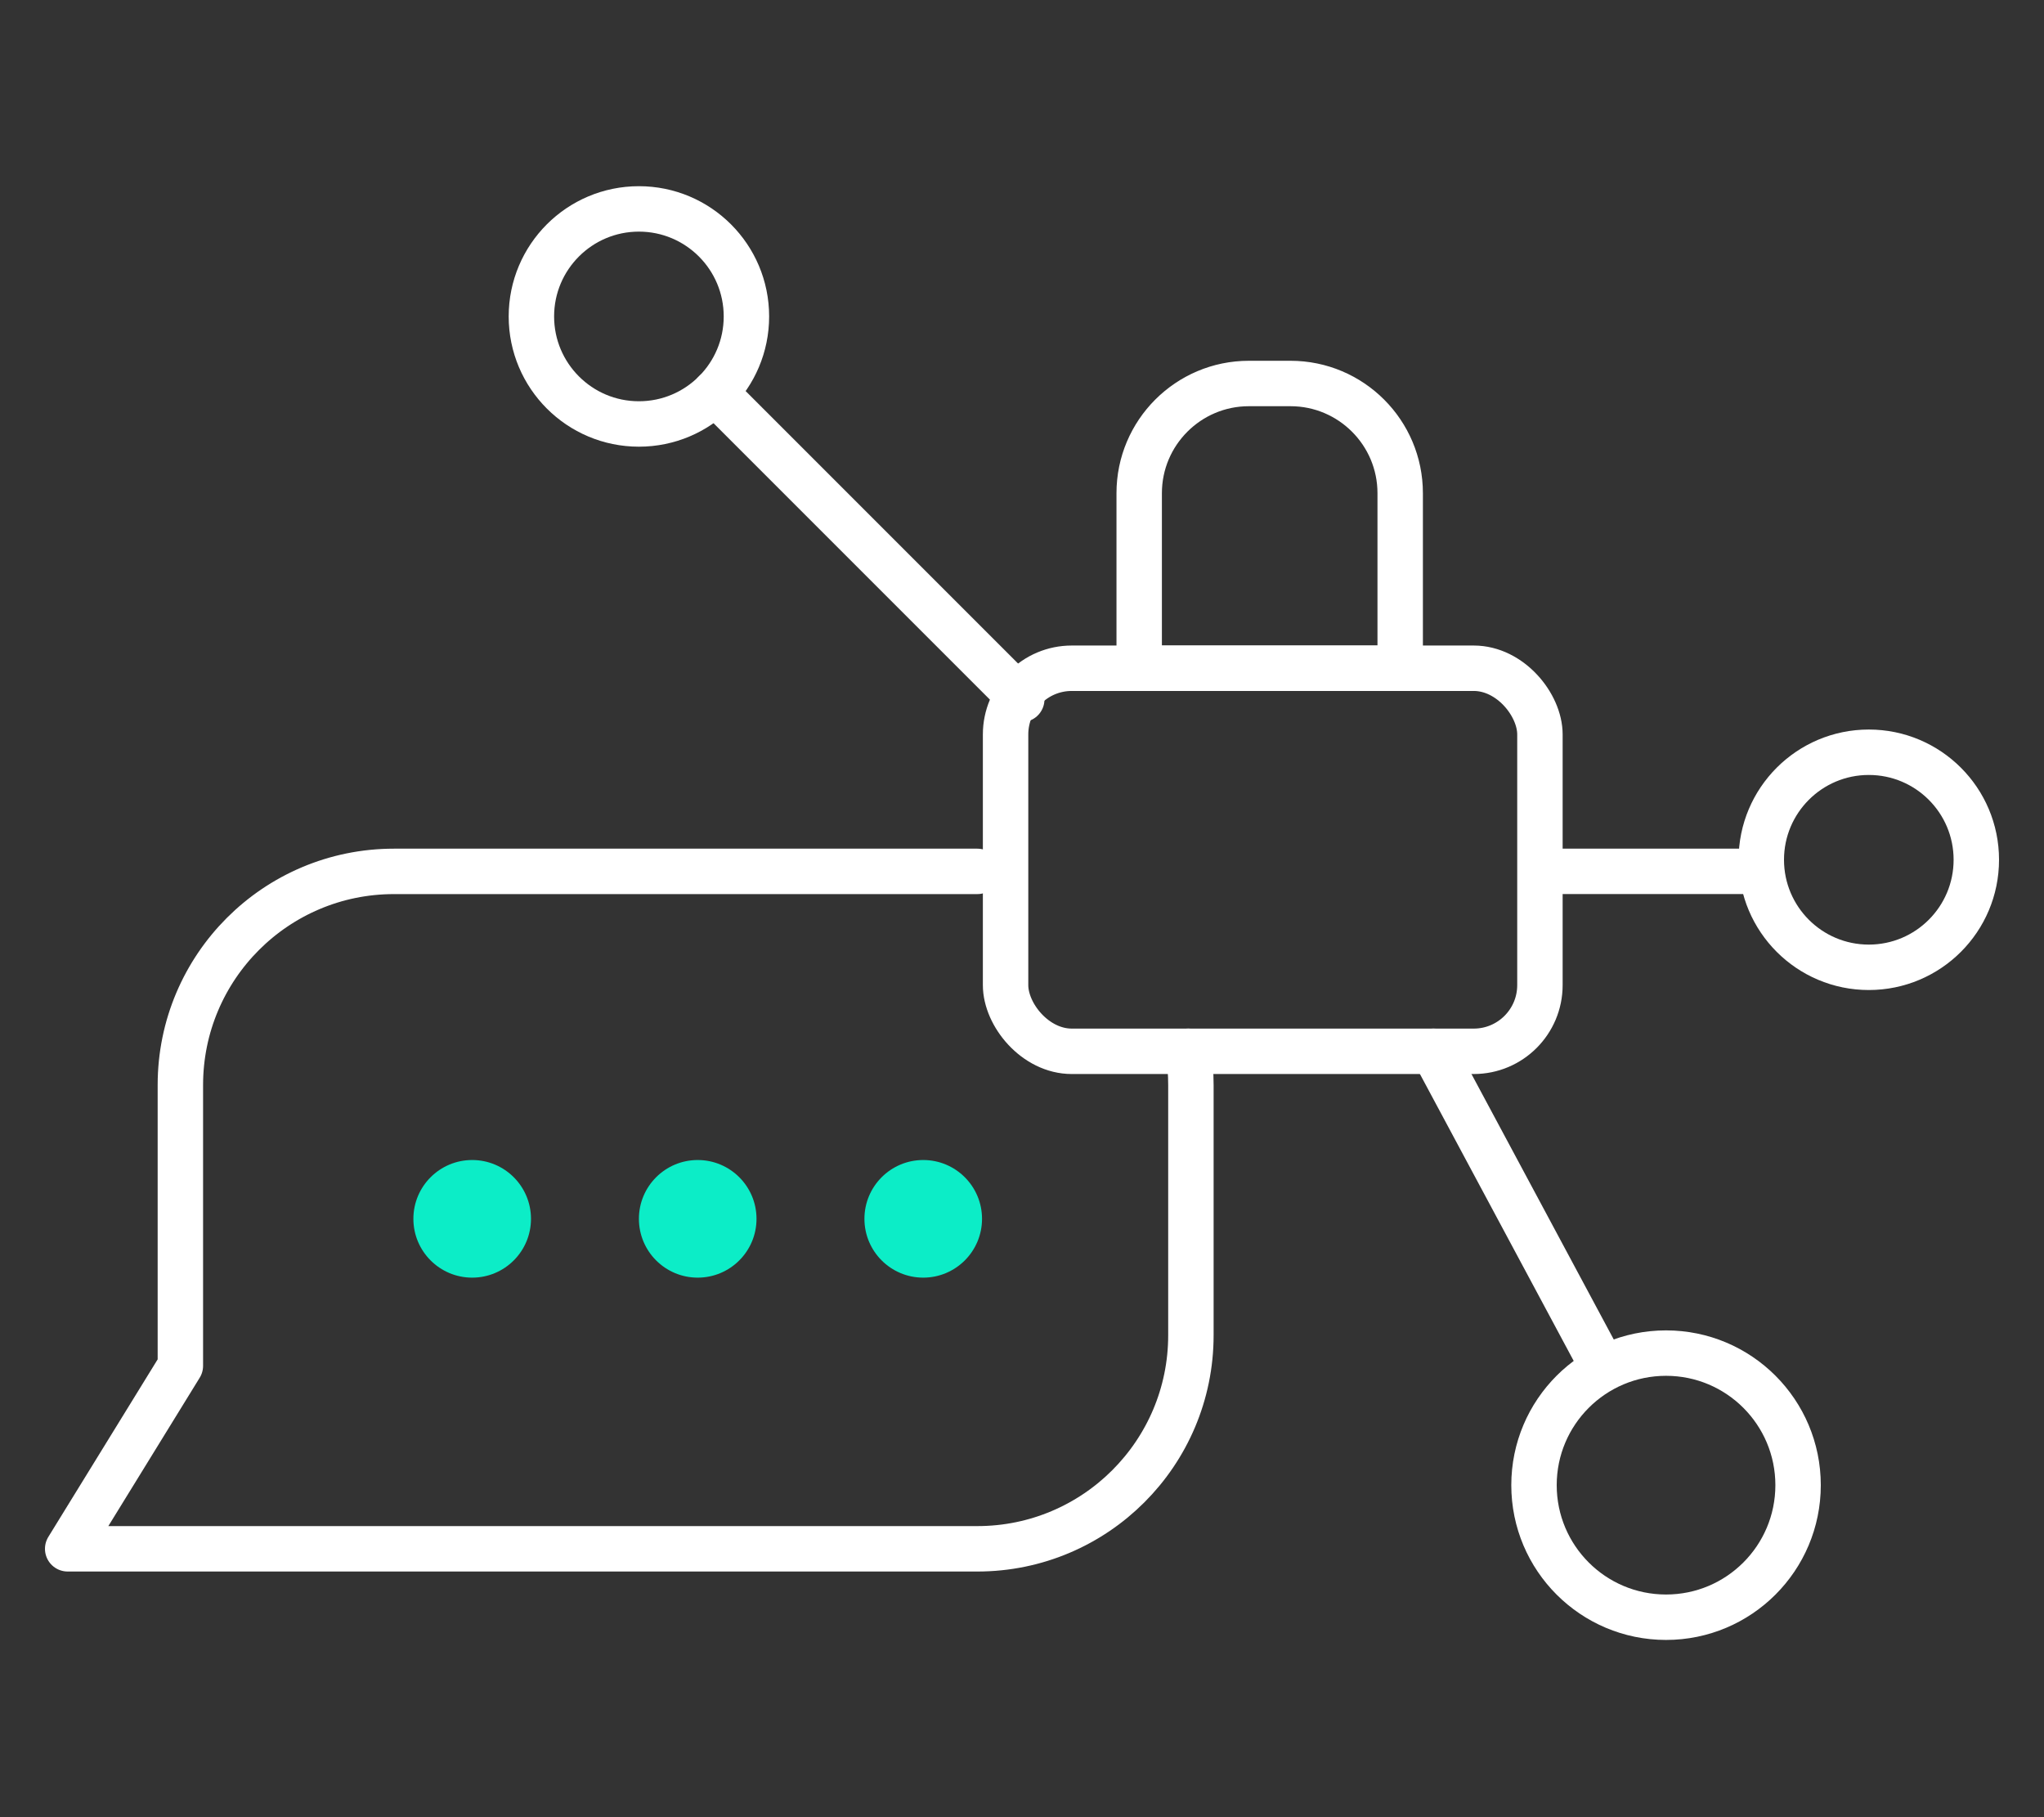
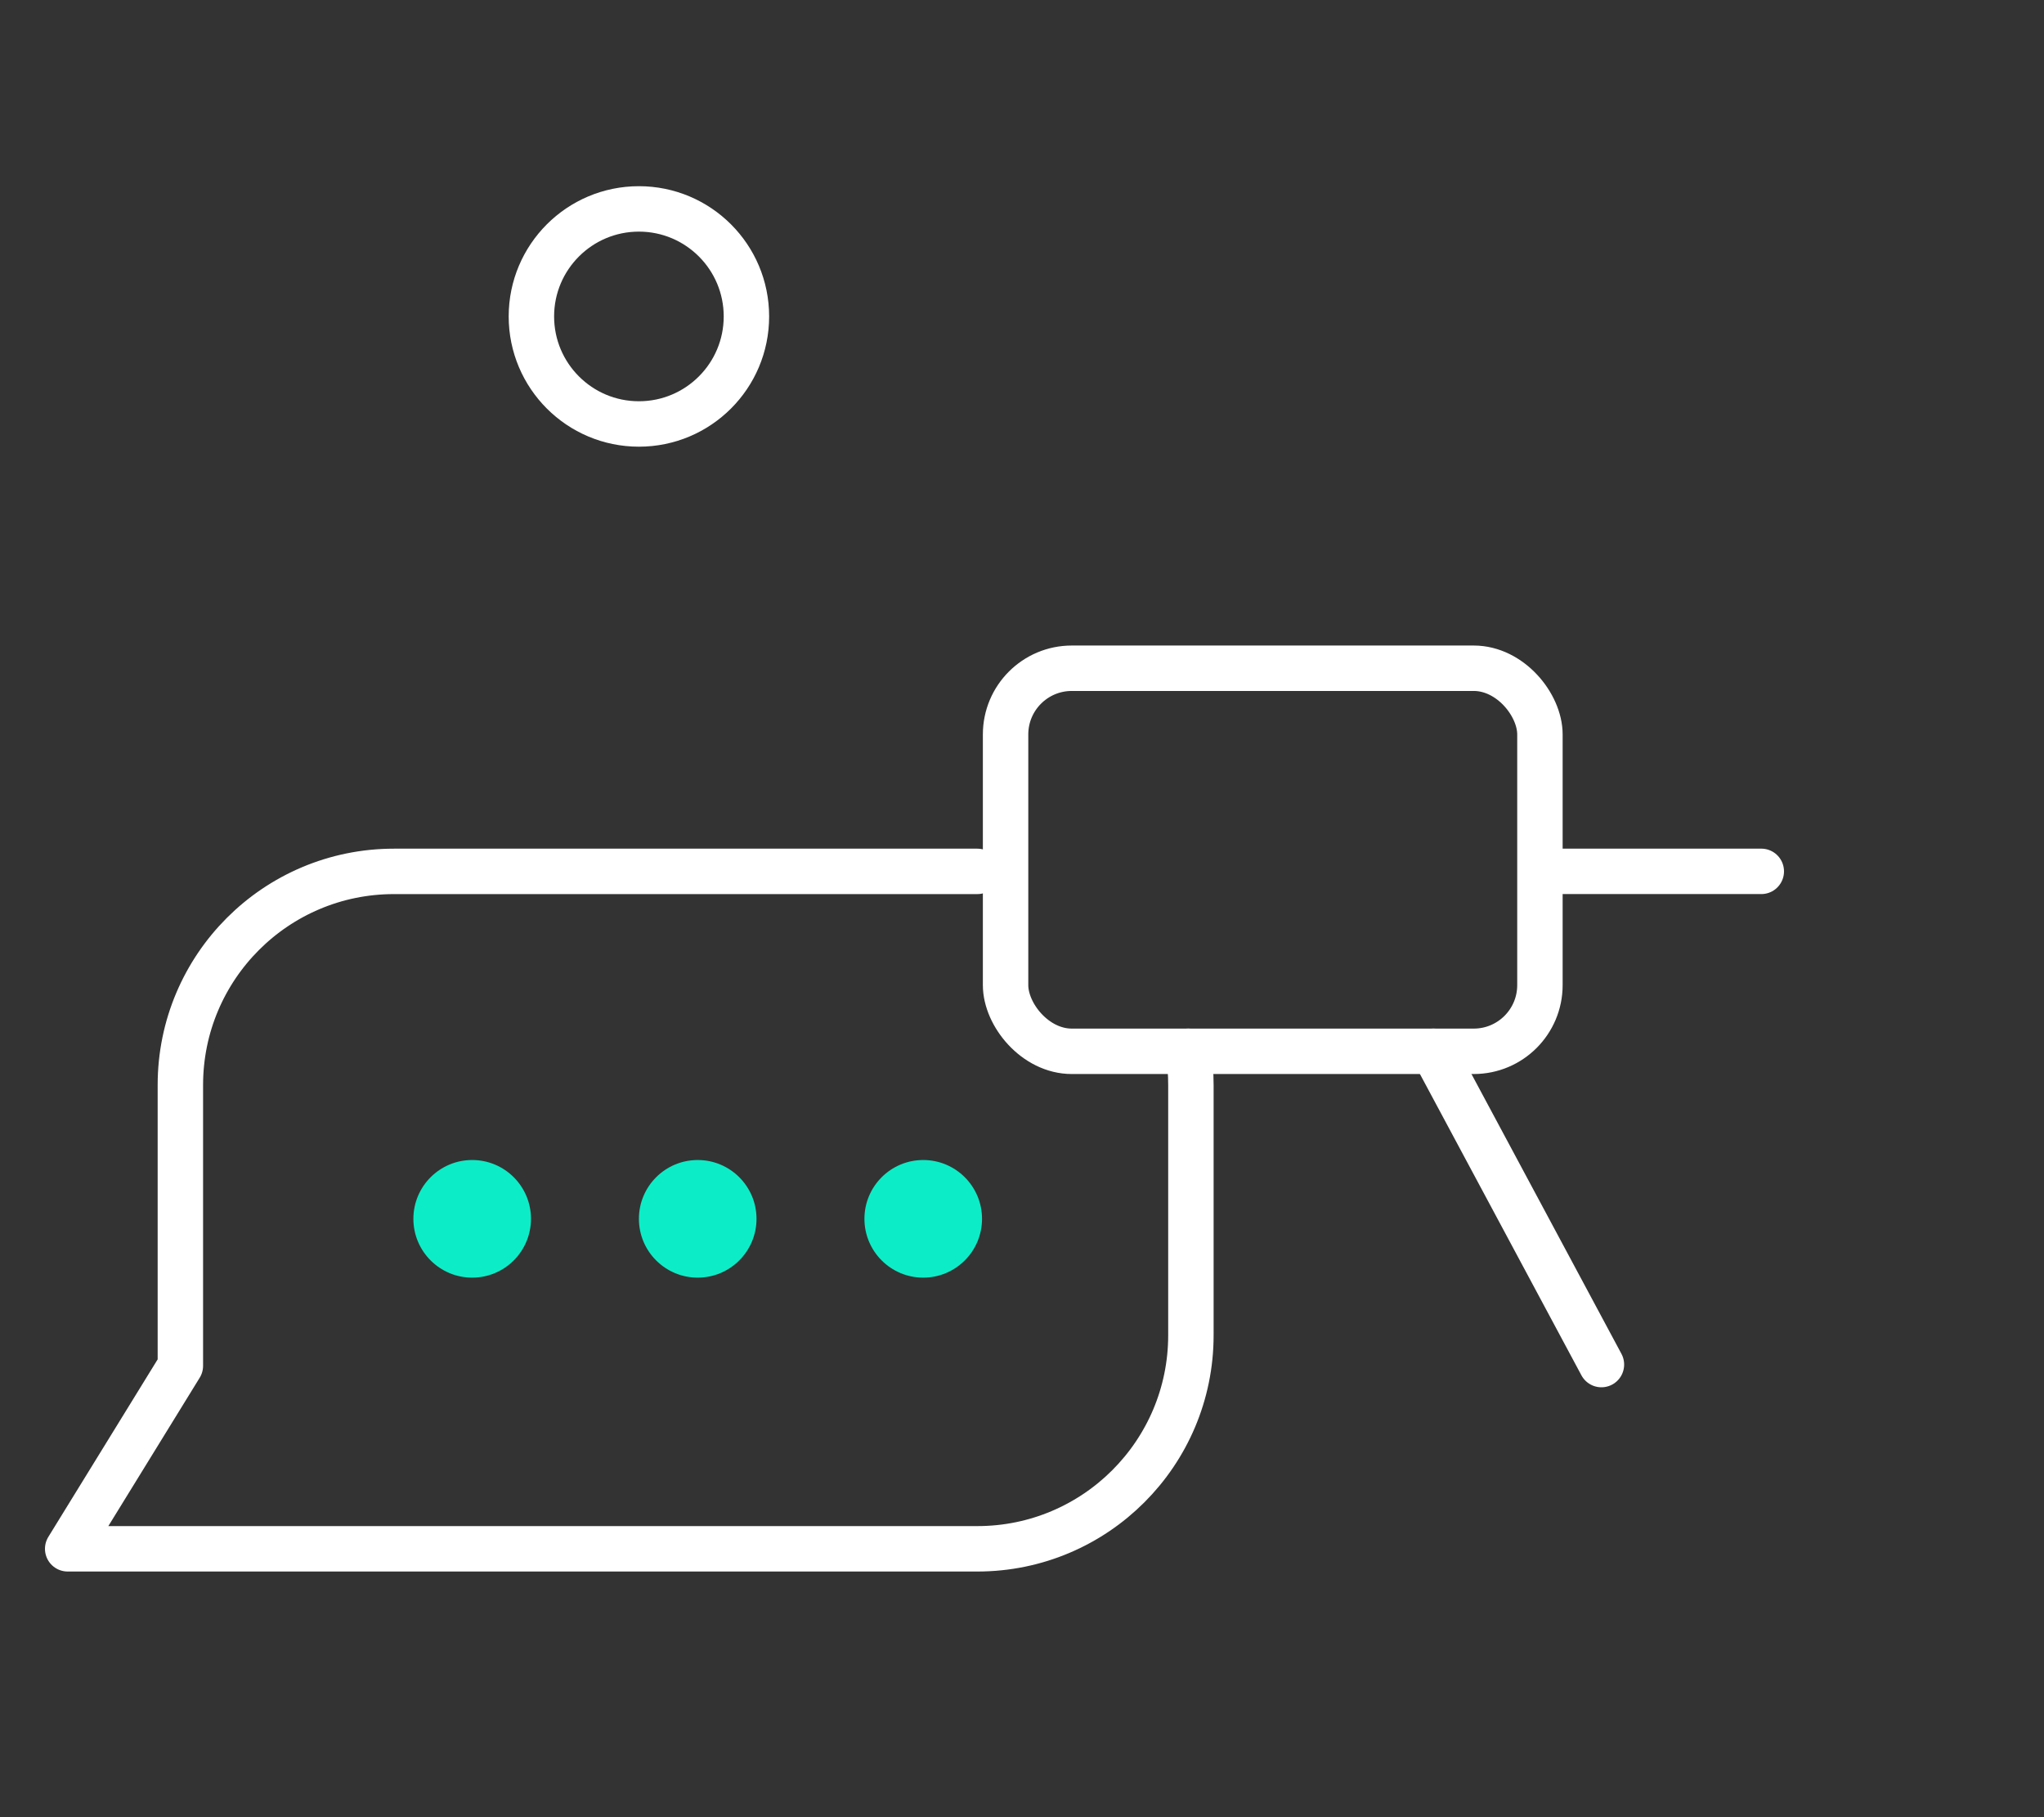
<svg xmlns="http://www.w3.org/2000/svg" id="Warstwa_1" data-name="Warstwa 1" viewBox="0 0 90 80">
  <rect x="0" y="0" width="90" height="80" fill="#333333" stroke="none" />
  <defs>
    <style>
      .cls-1, .cls-2 {
        fill: none;
      }

      .cls-3 {
        fill: #0cedc7;
      }

      .cls-2 {
        stroke: #fff;
        stroke-linecap: round;
        stroke-linejoin: round;
        stroke-width: 2px;
      }
    </style>
  </defs>
  <g>
    <circle class="cls-3" cx="20.791" cy="53.658" r="2.589" />
    <circle class="cls-3" cx="30.721" cy="53.658" r="2.589" />
    <circle class="cls-3" cx="40.651" cy="53.658" r="2.589" />
    <g>
-       <path class="cls-2" d="m54.989,16.883h1.834c2.665,0,4.829,2.164,4.829,4.829v7.707h-11.492v-7.707c0-2.665,2.164-4.829,4.829-4.829Z" />
      <rect class="cls-2" x="44.277" y="29.419" width="23.528" height="16.864" rx="2.914" ry="2.914" />
    </g>
    <circle class="cls-2" cx="28.132" cy="13.931" r="4.734" />
-     <circle class="cls-2" cx="82.286" cy="37.851" r="4.734" />
-     <circle class="cls-2" cx="73.358" cy="65.383" r="5.814" />
    <line class="cls-2" x1="63.12" y1="46.283" x2="70.513" y2="60.074" />
    <path class="cls-2" d="m52.321,46.283c.076.483.116.978.116,1.482v11.016c0,5.194-4.21,9.404-9.404,9.404H2.98l4.962-8.057v-12.362c0-5.194,4.21-9.404,9.404-9.404h25.687" />
    <line class="cls-2" x1="68.262" y1="38.361" x2="77.552" y2="38.361" />
-     <line class="cls-2" x1="44.989" y1="30.788" x2="31.479" y2="17.278" />
  </g>
  <rect class="cls-1" y=".197" width="90" height="80" />
</svg>